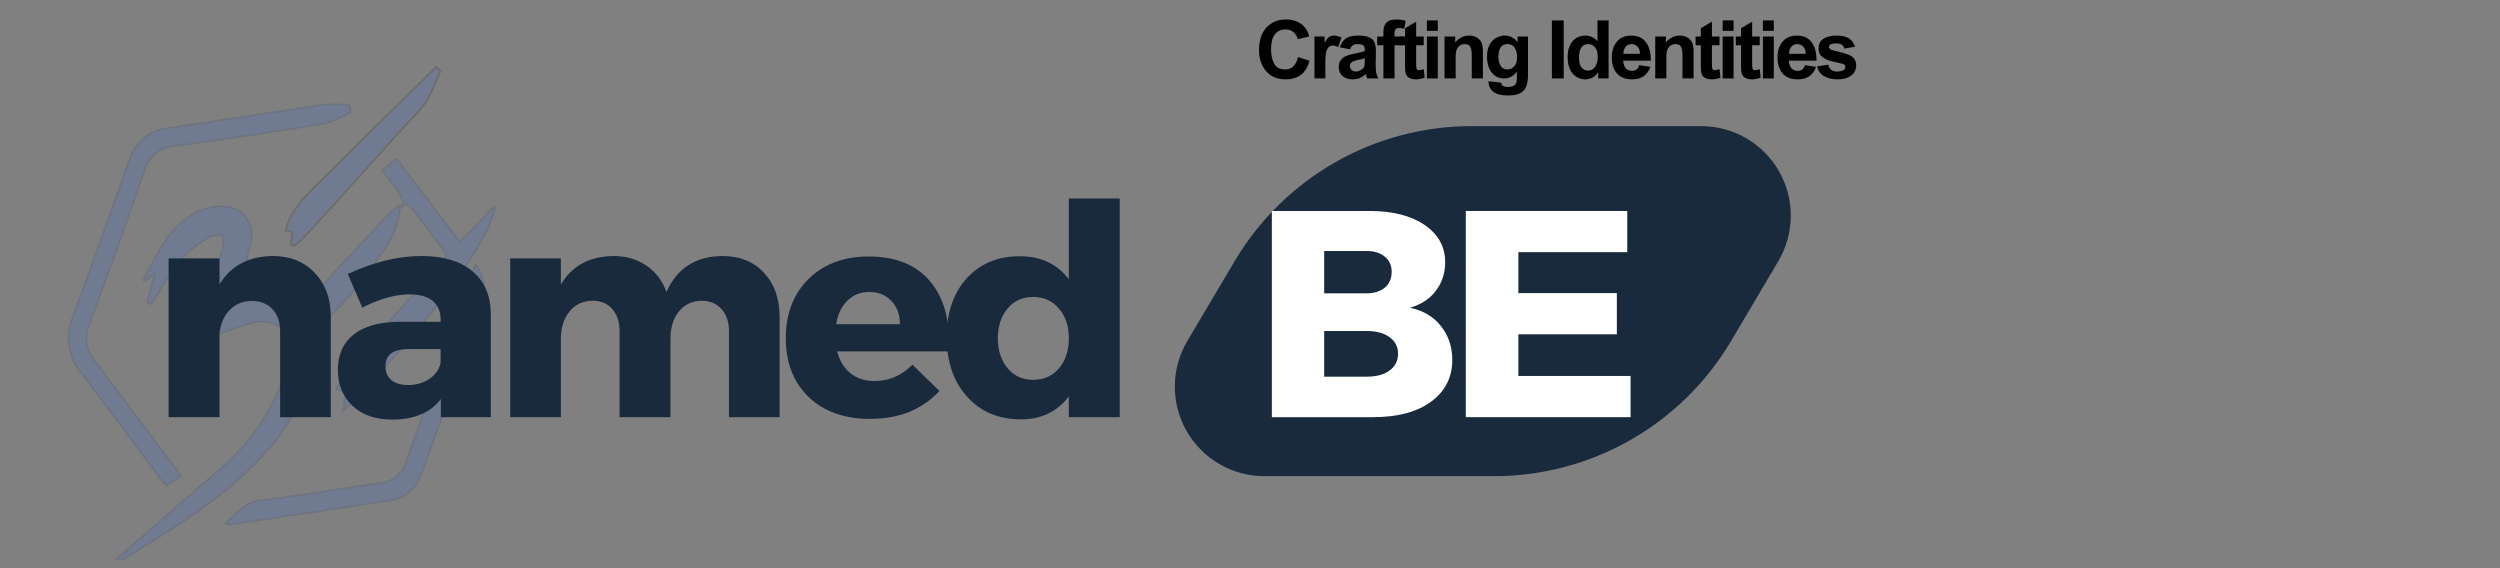
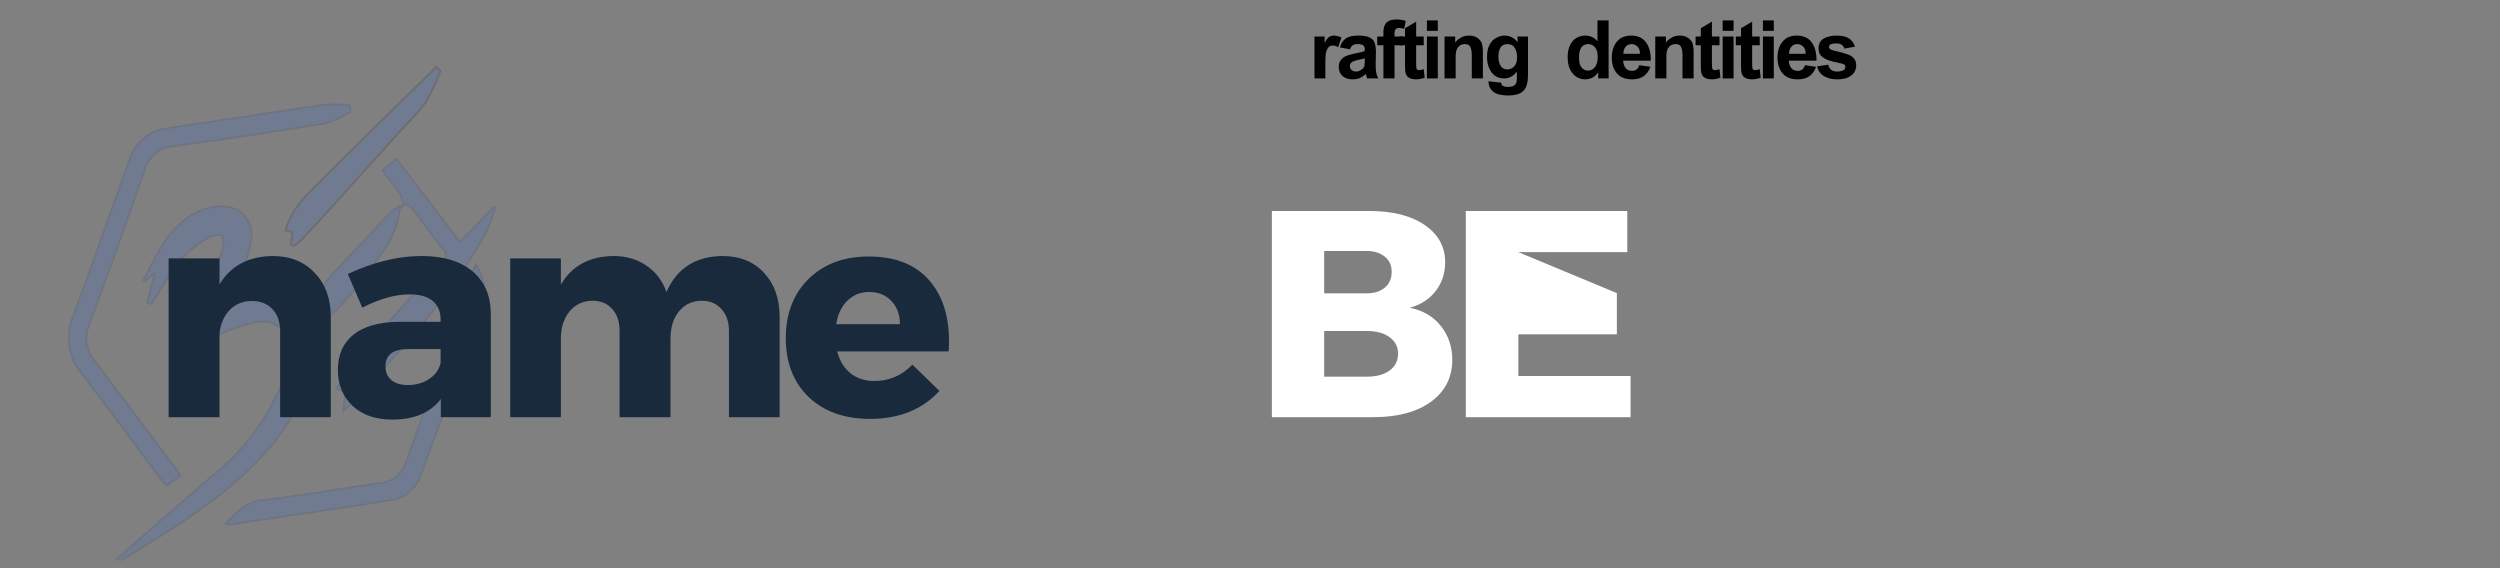
<svg xmlns="http://www.w3.org/2000/svg" width="220" zoomAndPan="magnify" viewBox="0 0 165 37.5" height="50" preserveAspectRatio="xMidYMid meet" version="1.0">
  <rect x="0" y="0" width="165" height="37.5" fill="#808080" stroke="none" />
  <defs>
    <filter x="0%" y="0%" width="100%" height="100%" id="b5ca77f539">
      <feColorMatrix values="0 0 0 0 1 0 0 0 0 1 0 0 0 0 1 0 0 0 1 0" color-interpolation-filters="sRGB" />
    </filter>
    <g />
    <clipPath id="23b26b1230">
      <path d="M 77.148 8.324 L 118.582 8.324 L 118.582 31.426 L 77.148 31.426 Z M 77.148 8.324 " clip-rule="nonzero" />
    </clipPath>
    <clipPath id="81c05633f4">
      <path d="M 97.125 8.324 L 112.285 8.324 C 114.41 8.324 116.367 9.465 117.418 11.305 C 118.469 13.148 118.449 15.414 117.367 17.242 L 114.25 22.508 C 110.977 28.035 105.031 31.426 98.609 31.426 L 83.445 31.426 C 81.324 31.426 79.363 30.285 78.312 28.441 C 77.262 26.598 77.281 24.336 78.363 22.508 L 81.484 17.242 C 84.754 11.715 90.703 8.324 97.125 8.324 Z M 97.125 8.324 " clip-rule="nonzero" />
    </clipPath>
    <clipPath id="c99ea634e1">
      <path d="M 2 4 L 35 4 L 35 37.008 L 2 37.008 Z M 2 4 " clip-rule="nonzero" />
    </clipPath>
    <mask id="844d279eff">
      <g filter="url(#b5ca77f539)">
        <rect x="-16.5" width="198" fill="#000000" y="-3.75" height="45" fill-opacity="0.15" />
      </g>
    </mask>
    <clipPath id="2a92776d9b">
      <path d="M 5 9 L 19 9 L 19 33.008 L 5 33.008 Z M 5 9 " clip-rule="nonzero" />
    </clipPath>
    <clipPath id="730973aad3">
      <path d="M 5 8 L 20 8 L 20 33.008 L 5 33.008 Z M 5 8 " clip-rule="nonzero" />
    </clipPath>
    <clipPath id="0f181d665f">
      <path d="M 16 0.324 L 28 0.324 L 28 13 L 16 13 Z M 16 0.324 " clip-rule="nonzero" />
    </clipPath>
    <clipPath id="95ad73af0c">
      <rect x="0" width="33" y="0" height="34" />
    </clipPath>
  </defs>
  <g clip-path="url(#23b26b1230)">
    <g clip-path="url(#81c05633f4)">
-       <path fill="#192a3d" d="M 73.082 8.324 L 122.648 8.324 L 122.648 31.426 L 73.082 31.426 Z M 73.082 8.324 " fill-opacity="1" fill-rule="nonzero" />
-     </g>
+       </g>
  </g>
  <g clip-path="url(#c99ea634e1)">
    <g mask="url(#844d279eff)">
      <g transform="matrix(1, 0, 0, 1, 2, 4)">
        <g clip-path="url(#95ad73af0c)">
          <g clip-path="url(#2a92776d9b)">
            <path fill="#1559ed" d="M 5.707 32.852 L 5.668 32.887 L 5.699 32.93 L 5.773 33.035 L 5.805 33.078 L 5.852 33.051 C 6.258 32.797 6.664 32.547 7.07 32.297 C 7.684 31.914 8.297 31.535 8.906 31.152 C 11.32 29.586 13.684 27.941 15.609 25.691 C 17.008 24.168 17.992 22.277 18.461 20.211 L 18.461 20.207 C 18.777 18.664 18.473 17.379 17.707 16.531 C 16.941 15.684 15.727 15.293 14.238 15.516 L 13.312 15.652 C 13.352 15.57 13.387 15.488 13.422 15.414 C 13.516 15.211 13.598 15.031 13.652 14.855 C 14.027 13.887 14.328 12.887 14.551 11.867 L 14.551 11.863 C 14.641 11.172 14.453 10.598 14.078 10.199 C 13.699 9.805 13.141 9.59 12.496 9.609 C 11.594 9.66 10.734 10.008 10.043 10.609 C 8.98 11.484 8.371 12.68 7.707 13.977 C 7.621 14.145 7.535 14.312 7.449 14.484 L 7.535 14.555 L 8.215 14.016 L 7.719 15.902 L 7.707 15.953 L 7.754 15.969 L 7.922 16.039 L 7.965 16.055 L 7.992 16.016 C 8.156 15.766 8.316 15.508 8.473 15.258 L 8.48 15.246 C 8.633 14.996 8.785 14.75 8.945 14.512 L 8.945 14.508 C 9.633 13.266 10.641 12.258 11.855 11.602 C 12.117 11.527 12.387 11.5 12.66 11.52 C 12.723 11.816 12.738 12.121 12.695 12.422 C 12.355 13.348 11.961 14.25 11.516 15.121 C 11.367 15.41 11.172 15.672 10.977 15.941 C 10.961 15.965 10.945 15.984 10.93 16.008 C 10.719 16.297 10.504 16.598 10.348 16.938 C 10.262 17.125 10.219 17.336 10.219 17.547 C 10.223 17.758 10.273 17.969 10.367 18.16 L 10.367 18.164 L 10.371 18.168 C 10.48 18.312 10.68 18.383 10.887 18.422 C 11.094 18.461 11.324 18.469 11.512 18.473 C 11.637 18.477 11.75 18.406 11.848 18.336 C 11.867 18.32 11.887 18.309 11.902 18.293 C 11.988 18.234 12.066 18.18 12.148 18.148 L 12.148 18.145 C 13.004 17.789 13.879 17.496 14.77 17.262 C 15.508 17.113 16.105 17.277 16.496 17.664 C 16.887 18.055 17.082 18.68 17 19.473 C 16.918 20.172 16.738 20.855 16.473 21.496 C 15.535 23.707 14.102 25.637 12.293 27.125 C 10.766 28.43 9.25 29.754 7.738 31.078 C 7.062 31.672 6.387 32.262 5.707 32.852 Z M 5.707 32.852 " fill-opacity="1" fill-rule="nonzero" />
          </g>
          <g clip-path="url(#730973aad3)">
            <path stroke-linecap="butt" transform="matrix(0.038, 0, 0, 0.038, 0.661, 0.325)" fill="none" stroke-linejoin="miter" d="M 133.08 856.587 L 132.05 857.513 L 132.874 858.644 L 134.831 861.422 L 135.655 862.554 L 136.891 861.833 C 147.605 855.147 158.318 848.563 169.031 841.979 C 185.204 831.898 201.377 821.919 217.447 811.838 C 281.109 770.587 343.432 727.278 394.218 668.024 C 431.096 627.904 457.056 578.115 469.417 523.696 L 469.417 523.593 C 477.761 482.959 469.726 449.114 449.536 426.791 C 429.345 404.468 397.308 394.181 358.06 400.045 L 333.646 403.645 C 334.676 401.485 335.603 399.325 336.53 397.37 C 339.003 392.021 341.166 387.289 342.608 382.66 C 352.497 357.147 360.429 330.812 366.301 303.963 L 366.301 303.86 C 368.671 285.652 363.726 270.53 353.837 260.037 C 343.844 249.647 329.114 243.989 312.116 244.504 C 288.32 245.841 265.657 254.996 247.424 270.839 C 219.405 293.882 203.335 325.36 185.822 359.513 C 183.556 363.937 181.29 368.36 179.024 372.887 L 181.29 374.738 L 199.214 360.542 L 186.131 410.229 L 185.822 411.566 L 187.059 411.978 L 191.488 413.829 L 192.621 414.241 L 193.342 413.212 C 197.669 406.628 201.892 399.839 206.013 393.255 L 206.219 392.947 C 210.236 386.363 214.254 379.882 218.478 373.607 L 218.478 373.504 C 236.608 340.791 263.185 314.25 295.222 296.968 C 302.124 295.013 309.232 294.293 316.443 294.808 C 318.091 302.626 318.503 310.65 317.37 318.571 C 308.408 342.951 298.004 366.714 286.26 389.655 C 282.346 397.267 277.195 404.16 272.044 411.258 C 271.632 411.875 271.22 412.389 270.808 413.007 C 265.245 420.619 259.58 428.54 255.459 437.49 C 253.193 442.428 252.06 447.983 252.06 453.538 C 252.163 459.093 253.502 464.648 255.974 469.689 L 255.974 469.791 L 256.077 469.894 C 258.962 473.701 264.215 475.552 269.675 476.581 C 275.135 477.61 281.212 477.815 286.157 477.918 C 289.454 478.021 292.441 476.169 295.016 474.318 C 295.531 473.906 296.046 473.598 296.458 473.186 C 298.725 471.643 300.785 470.203 302.948 469.38 L 302.948 469.277 C 325.508 459.916 348.583 452.2 372.07 446.028 C 391.539 442.119 407.3 446.44 417.602 456.624 C 427.903 466.911 433.054 483.37 430.89 504.253 C 428.727 522.667 423.989 540.67 416.984 557.541 C 392.261 615.766 354.455 666.584 306.76 705.778 C 266.482 740.137 226.513 775.01 186.646 809.884 C 168.825 825.52 151.004 841.053 133.08 856.587 Z M 133.08 856.587 " stroke="#1559ed" stroke-width="3" stroke-opacity="1" stroke-miterlimit="4" />
            <path stroke-linecap="butt" transform="matrix(0.038, 0, 0, 0.038, 0.661, 0.325)" fill="none" stroke-linejoin="miter" d="M 133.08 856.587 L 132.05 857.513 L 132.874 858.644 L 134.831 861.422 L 135.655 862.554 L 136.891 861.833 C 147.605 855.147 158.318 848.563 169.031 841.979 C 185.204 831.898 201.377 821.919 217.447 811.838 C 281.109 770.587 343.432 727.278 394.218 668.024 C 431.096 627.904 457.056 578.115 469.417 523.696 L 469.417 523.593 C 477.761 482.959 469.726 449.114 449.536 426.791 C 429.345 404.468 397.308 394.181 358.06 400.045 L 333.646 403.645 C 334.676 401.485 335.603 399.325 336.53 397.37 C 339.003 392.021 341.166 387.289 342.608 382.66 C 352.497 357.147 360.429 330.812 366.301 303.963 L 366.301 303.86 C 368.671 285.652 363.726 270.53 353.837 260.037 C 343.844 249.647 329.114 243.989 312.116 244.504 C 288.32 245.841 265.657 254.996 247.424 270.839 C 219.405 293.882 203.335 325.36 185.822 359.513 C 183.556 363.937 181.29 368.36 179.024 372.887 L 181.29 374.738 L 199.214 360.542 L 186.131 410.229 L 185.822 411.566 L 187.059 411.978 L 191.488 413.829 L 192.621 414.241 L 193.342 413.212 C 197.669 406.628 201.892 399.839 206.013 393.255 L 206.219 392.947 C 210.236 386.363 214.254 379.882 218.478 373.607 L 218.478 373.504 C 236.608 340.791 263.185 314.25 295.222 296.968 C 302.124 295.013 309.232 294.293 316.443 294.808 C 318.091 302.626 318.503 310.65 317.37 318.571 C 308.408 342.951 298.004 366.714 286.26 389.655 C 282.346 397.267 277.195 404.16 272.044 411.258 C 271.632 411.875 271.22 412.389 270.808 413.007 C 265.245 420.619 259.58 428.54 255.459 437.49 C 253.193 442.428 252.06 447.983 252.06 453.538 C 252.163 459.093 253.502 464.648 255.974 469.689 L 255.974 469.791 L 256.077 469.894 C 258.962 473.701 264.215 475.552 269.675 476.581 C 275.135 477.61 281.212 477.815 286.157 477.918 C 289.454 478.021 292.441 476.169 295.016 474.318 C 295.531 473.906 296.046 473.598 296.458 473.186 C 298.725 471.643 300.785 470.203 302.948 469.38 L 302.948 469.277 C 325.508 459.916 348.583 452.2 372.07 446.028 C 391.539 442.119 407.3 446.44 417.602 456.624 C 427.903 466.911 433.054 483.37 430.89 504.253 C 428.727 522.667 423.989 540.67 416.984 557.541 C 392.261 615.766 354.455 666.584 306.76 705.778 C 266.482 740.137 226.513 775.01 186.646 809.884 C 168.825 825.52 151.004 841.053 133.08 856.587 Z M 133.08 856.587 " stroke="#000000" stroke-width="3" stroke-opacity="0.5" stroke-miterlimit="4" />
          </g>
          <path stroke-linecap="butt" transform="matrix(0.038, 0, 0, 0.038, 0.661, 0.325)" fill-opacity="1" fill="#1559ed" fill-rule="nonzero" stroke-linejoin="miter" d="M 537.921 81.247 L 538.745 80.63 L 538.642 79.704 L 536.994 70.034 L 536.788 68.902 L 535.655 68.8 C 521.542 67.462 507.429 67.154 493.316 67.977 L 493.11 67.977 L 492.08 68.182 L 491.565 68.182 L 491.05 68.285 L 490.432 68.388 L 489.402 68.594 L 488.887 68.594 L 487.857 68.8 L 487.239 68.902 L 486.723 68.902 L 484.663 69.314 L 484.045 69.314 L 482.5 69.623 L 481.985 69.623 L 481.47 69.725 L 480.852 69.828 L 479.822 70.034 L 479.307 70.034 L 478.791 70.137 L 478.173 70.24 L 477.658 70.343 L 477.143 70.343 L 475.598 70.651 L 474.98 70.754 L 474.465 70.754 L 472.92 71.063 L 472.405 71.063 L 471.787 71.166 L 470.241 71.474 L 469.726 71.474 L 469.211 71.577 L 468.593 71.68 L 468.078 71.783 L 467.563 71.783 L 466.018 72.091 L 465.4 72.194 L 464.885 72.194 L 463.34 72.503 L 462.824 72.503 L 462.206 72.606 L 460.661 72.914 L 460.146 72.914 L 459.631 73.017 L 459.013 73.12 L 458.498 73.223 L 457.983 73.223 L 456.438 73.532 L 455.82 73.635 L 455.305 73.635 L 453.759 73.943 L 453.244 73.943 L 452.626 74.046 L 451.081 74.355 L 450.566 74.355 L 450.051 74.457 L 449.433 74.56 L 448.918 74.663 L 448.403 74.663 L 446.857 74.972 L 446.239 75.075 L 445.724 75.075 L 444.179 75.383 L 443.664 75.383 L 443.046 75.486 L 441.501 75.795 L 440.986 75.795 L 440.471 75.898 L 439.853 76.001 L 439.337 76.103 L 438.822 76.103 L 437.277 76.412 L 436.659 76.515 L 436.144 76.515 L 434.599 76.824 L 434.084 76.824 L 433.466 76.926 L 431.921 77.235 L 431.405 77.235 L 430.89 77.338 L 430.272 77.441 L 429.757 77.544 L 429.242 77.544 L 427.697 77.852 L 427.079 77.955 L 426.564 77.955 L 425.019 78.264 L 424.504 78.264 L 423.886 78.367 L 422.34 78.675 L 421.825 78.675 L 421.31 78.778 L 420.692 78.881 L 420.177 78.984 L 419.662 78.984 L 418.117 79.292 L 417.499 79.395 L 416.984 79.395 L 415.438 79.704 L 414.923 79.704 L 414.305 79.807 L 412.76 80.115 L 412.245 80.115 L 411.73 80.218 L 411.112 80.321 L 410.597 80.424 L 410.082 80.424 L 408.537 80.733 L 407.919 80.835 L 407.403 80.835 L 405.858 81.144 L 405.343 81.144 L 404.725 81.247 L 403.18 81.556 L 402.665 81.556 L 402.15 81.658 L 401.532 81.761 L 401.017 81.864 L 400.502 81.864 L 398.956 82.173 L 398.338 82.276 L 397.823 82.276 L 396.278 82.584 L 395.763 82.584 L 395.145 82.687 L 393.6 82.996 L 393.085 82.996 L 392.57 83.099 L 391.951 83.202 L 390.921 83.407 L 390.406 83.407 L 389.376 83.613 L 388.758 83.716 L 388.243 83.716 L 386.183 84.127 L 385.565 84.127 L 384.019 84.436 L 383.504 84.436 L 382.989 84.539 L 382.371 84.642 L 381.341 84.847 L 380.826 84.847 L 379.796 85.053 L 379.178 85.156 L 378.663 85.156 L 376.603 85.568 L 375.984 85.568 L 374.439 85.876 L 373.924 85.876 L 373.409 85.979 L 372.791 86.082 L 371.761 86.288 L 371.246 86.288 L 370.216 86.493 L 369.598 86.596 L 369.083 86.596 L 367.022 87.008 L 366.404 87.008 L 364.859 87.316 L 364.344 87.316 L 363.829 87.419 L 363.211 87.522 L 362.181 87.728 L 361.666 87.728 L 360.636 87.934 L 360.017 88.036 L 359.502 88.036 L 357.442 88.448 L 356.824 88.448 L 355.279 88.757 L 354.764 88.757 L 354.249 88.859 L 353.631 88.962 L 352.601 89.168 L 352.085 89.168 L 350.54 89.477 L 349.922 89.477 L 347.862 89.888 L 347.347 89.888 L 346.729 89.991 L 345.699 90.197 L 345.184 90.197 L 344.153 90.403 L 343.535 90.505 L 343.02 90.608 L 342.505 90.608 L 340.96 90.917 L 340.342 90.917 L 338.282 91.328 L 337.767 91.328 L 337.149 91.431 L 336.118 91.637 L 335.603 91.637 L 334.573 91.843 L 333.955 91.946 L 333.44 92.048 L 332.925 92.048 L 331.38 92.357 L 330.762 92.357 L 328.701 92.769 L 328.186 92.769 L 327.568 92.871 L 326.538 93.077 L 326.023 93.077 L 324.993 93.283 L 324.375 93.386 L 323.86 93.489 L 323.345 93.489 L 321.8 93.797 L 321.182 93.797 L 319.121 94.209 L 318.606 94.209 L 317.988 94.312 L 316.958 94.517 L 316.443 94.517 L 315.413 94.723 L 314.795 94.826 L 314.28 94.929 L 313.765 94.929 L 312.219 95.237 L 311.601 95.237 L 309.541 95.649 L 309.026 95.649 L 308.408 95.752 L 307.378 95.958 L 306.863 95.958 L 305.833 96.163 L 305.214 96.266 L 304.699 96.369 L 304.184 96.369 L 302.639 96.678 L 302.021 96.678 L 299.961 97.089 L 299.446 97.089 L 298.828 97.192 L 297.798 97.398 L 297.282 97.398 L 296.252 97.603 L 295.634 97.706 L 295.119 97.809 L 294.604 97.809 L 293.059 98.118 L 292.441 98.118 L 290.381 98.529 L 289.866 98.529 L 289.247 98.632 L 288.217 98.838 L 287.702 98.838 L 286.672 99.044 L 286.054 99.147 L 285.539 99.249 L 285.024 99.249 L 283.479 99.558 L 282.861 99.558 L 280.8 99.97 L 280.285 99.97 L 279.667 100.072 L 278.637 100.278 L 278.122 100.278 L 277.092 100.484 L 276.474 100.587 L 275.959 100.69 L 275.444 100.69 L 273.899 100.998 L 273.28 100.998 L 271.22 101.41 L 270.705 101.41 L 270.087 101.513 L 269.057 101.718 L 268.542 101.718 L 267.512 101.924 L 266.894 102.027 L 266.379 102.13 L 265.864 102.13 L 264.318 102.438 L 263.7 102.438 L 261.64 102.85 L 261.125 102.85 L 260.507 102.953 L 259.477 103.159 L 258.962 103.159 L 257.932 103.364 L 257.313 103.467 L 256.798 103.57 L 256.283 103.57 L 254.738 103.879 L 254.12 103.879 L 252.06 104.29 L 251.545 104.29 L 250.927 104.393 L 249.896 104.599 L 249.381 104.599 L 248.351 104.804 L 247.733 104.907 L 247.218 105.01 L 246.703 105.01 L 245.158 105.319 L 244.54 105.422 L 244.025 105.422 L 242.48 105.73 L 241.964 105.73 L 241.346 105.833 L 239.801 106.142 L 239.286 106.142 L 238.668 106.245 L 237.638 106.45 L 237.123 106.45 L 236.093 106.656 L 235.475 106.759 L 234.96 106.862 L 234.445 106.862 L 232.899 107.171 L 232.281 107.171 L 230.221 107.582 L 229.706 107.582 L 229.088 107.685 L 228.058 107.891 L 227.543 107.891 L 226.513 108.096 L 225.894 108.199 L 225.379 108.302 L 224.864 108.302 L 223.319 108.611 L 222.701 108.611 L 220.641 109.022 C 205.498 110.565 191.282 116.738 179.539 126.716 C 167.692 136.797 158.936 150.171 154.197 165.498 C 122.057 256.128 89.814 346.655 56.541 436.77 C 49.845 452.612 47.579 470.306 50.257 487.588 C 52.833 504.973 60.146 521.227 71.272 534.292 C 117.319 594.574 162.335 654.857 207.97 716.785 L 207.97 716.888 C 211.267 720.9 214.769 724.809 218.375 728.512 L 219.302 729.438 L 220.332 728.718 L 242.48 713.596 L 243.716 712.773 L 242.892 711.539 C 242.377 710.716 241.861 709.893 241.346 709.07 C 238.462 704.749 236.299 701.56 234.032 698.68 C 187.368 636.443 141.115 574.72 93.935 512.38 L 93.935 512.277 C 86.93 504.047 82.294 493.863 80.646 482.856 C 78.998 471.952 80.337 460.739 84.664 450.76 C 117.834 361.674 149.768 272.279 180.569 182.575 L 180.569 182.472 C 183.968 170.745 190.561 160.458 199.42 152.948 C 208.382 145.439 219.302 140.912 230.736 140.089 C 318.709 128.053 406.682 114.989 494.346 100.484 L 494.449 100.484 L 494.552 100.381 C 509.695 95.958 524.323 89.477 537.921 81.247 Z M 537.921 81.247 " stroke="#1559ed" stroke-width="3" stroke-opacity="1" stroke-miterlimit="4" />
          <path stroke-linecap="butt" transform="matrix(0.038, 0, 0, 0.038, 0.661, 0.325)" fill="none" stroke-linejoin="miter" d="M 537.921 81.247 L 538.745 80.63 L 538.642 79.704 L 536.994 70.034 L 536.788 68.902 L 535.655 68.8 C 521.542 67.462 507.429 67.154 493.316 67.977 L 493.11 67.977 L 492.08 68.182 L 491.565 68.182 L 491.05 68.285 L 490.432 68.388 L 489.402 68.594 L 488.887 68.594 L 487.857 68.8 L 487.239 68.902 L 486.723 68.902 L 484.663 69.314 L 484.045 69.314 L 482.5 69.623 L 481.985 69.623 L 481.47 69.725 L 480.852 69.828 L 479.822 70.034 L 479.307 70.034 L 478.791 70.137 L 478.173 70.24 L 477.658 70.343 L 477.143 70.343 L 475.598 70.651 L 474.98 70.754 L 474.465 70.754 L 472.92 71.063 L 472.405 71.063 L 471.787 71.166 L 470.241 71.474 L 469.726 71.474 L 469.211 71.577 L 468.593 71.68 L 468.078 71.783 L 467.563 71.783 L 466.018 72.091 L 465.4 72.194 L 464.885 72.194 L 463.34 72.503 L 462.824 72.503 L 462.206 72.606 L 460.661 72.914 L 460.146 72.914 L 459.631 73.017 L 459.013 73.12 L 458.498 73.223 L 457.983 73.223 L 456.438 73.532 L 455.82 73.635 L 455.305 73.635 L 453.759 73.943 L 453.244 73.943 L 452.626 74.046 L 451.081 74.355 L 450.566 74.355 L 450.051 74.457 L 449.433 74.56 L 448.918 74.663 L 448.403 74.663 L 446.857 74.972 L 446.239 75.075 L 445.724 75.075 L 444.179 75.383 L 443.664 75.383 L 443.046 75.486 L 441.501 75.795 L 440.986 75.795 L 440.471 75.898 L 439.853 76.001 L 439.337 76.103 L 438.822 76.103 L 437.277 76.412 L 436.659 76.515 L 436.144 76.515 L 434.599 76.824 L 434.084 76.824 L 433.466 76.926 L 431.921 77.235 L 431.405 77.235 L 430.89 77.338 L 430.272 77.441 L 429.757 77.544 L 429.242 77.544 L 427.697 77.852 L 427.079 77.955 L 426.564 77.955 L 425.019 78.264 L 424.504 78.264 L 423.886 78.367 L 422.34 78.675 L 421.825 78.675 L 421.31 78.778 L 420.692 78.881 L 420.177 78.984 L 419.662 78.984 L 418.117 79.292 L 417.499 79.395 L 416.984 79.395 L 415.438 79.704 L 414.923 79.704 L 414.305 79.807 L 412.76 80.115 L 412.245 80.115 L 411.73 80.218 L 411.112 80.321 L 410.597 80.424 L 410.082 80.424 L 408.537 80.733 L 407.919 80.835 L 407.403 80.835 L 405.858 81.144 L 405.343 81.144 L 404.725 81.247 L 403.18 81.556 L 402.665 81.556 L 402.15 81.658 L 401.532 81.761 L 401.017 81.864 L 400.502 81.864 L 398.956 82.173 L 398.338 82.276 L 397.823 82.276 L 396.278 82.584 L 395.763 82.584 L 395.145 82.687 L 393.6 82.996 L 393.085 82.996 L 392.57 83.099 L 391.951 83.202 L 390.921 83.407 L 390.406 83.407 L 389.376 83.613 L 388.758 83.716 L 388.243 83.716 L 386.183 84.127 L 385.565 84.127 L 384.019 84.436 L 383.504 84.436 L 382.989 84.539 L 382.371 84.642 L 381.341 84.847 L 380.826 84.847 L 379.796 85.053 L 379.178 85.156 L 378.663 85.156 L 376.603 85.568 L 375.984 85.568 L 374.439 85.876 L 373.924 85.876 L 373.409 85.979 L 372.791 86.082 L 371.761 86.288 L 371.246 86.288 L 370.216 86.493 L 369.598 86.596 L 369.083 86.596 L 367.022 87.008 L 366.404 87.008 L 364.859 87.316 L 364.344 87.316 L 363.829 87.419 L 363.211 87.522 L 362.181 87.728 L 361.666 87.728 L 360.636 87.934 L 360.017 88.036 L 359.502 88.036 L 357.442 88.448 L 356.824 88.448 L 355.279 88.757 L 354.764 88.757 L 354.249 88.859 L 353.631 88.962 L 352.601 89.168 L 352.085 89.168 L 350.54 89.477 L 349.922 89.477 L 347.862 89.888 L 347.347 89.888 L 346.729 89.991 L 345.699 90.197 L 345.184 90.197 L 344.153 90.403 L 343.535 90.505 L 343.02 90.608 L 342.505 90.608 L 340.96 90.917 L 340.342 90.917 L 338.282 91.328 L 337.767 91.328 L 337.149 91.431 L 336.118 91.637 L 335.603 91.637 L 334.573 91.843 L 333.955 91.946 L 333.44 92.048 L 332.925 92.048 L 331.38 92.357 L 330.762 92.357 L 328.701 92.769 L 328.186 92.769 L 327.568 92.871 L 326.538 93.077 L 326.023 93.077 L 324.993 93.283 L 324.375 93.386 L 323.86 93.489 L 323.345 93.489 L 321.8 93.797 L 321.182 93.797 L 319.121 94.209 L 318.606 94.209 L 317.988 94.312 L 316.958 94.517 L 316.443 94.517 L 315.413 94.723 L 314.795 94.826 L 314.28 94.929 L 313.765 94.929 L 312.219 95.237 L 311.601 95.237 L 309.541 95.649 L 309.026 95.649 L 308.408 95.752 L 307.378 95.958 L 306.863 95.958 L 305.833 96.163 L 305.214 96.266 L 304.699 96.369 L 304.184 96.369 L 302.639 96.678 L 302.021 96.678 L 299.961 97.089 L 299.446 97.089 L 298.828 97.192 L 297.798 97.398 L 297.282 97.398 L 296.252 97.603 L 295.634 97.706 L 295.119 97.809 L 294.604 97.809 L 293.059 98.118 L 292.441 98.118 L 290.381 98.529 L 289.866 98.529 L 289.247 98.632 L 288.217 98.838 L 287.702 98.838 L 286.672 99.044 L 286.054 99.147 L 285.539 99.249 L 285.024 99.249 L 283.479 99.558 L 282.861 99.558 L 280.8 99.97 L 280.285 99.97 L 279.667 100.072 L 278.637 100.278 L 278.122 100.278 L 277.092 100.484 L 276.474 100.587 L 275.959 100.69 L 275.444 100.69 L 273.899 100.998 L 273.28 100.998 L 271.22 101.41 L 270.705 101.41 L 270.087 101.513 L 269.057 101.718 L 268.542 101.718 L 267.512 101.924 L 266.894 102.027 L 266.379 102.13 L 265.864 102.13 L 264.318 102.438 L 263.7 102.438 L 261.64 102.85 L 261.125 102.85 L 260.507 102.953 L 259.477 103.159 L 258.962 103.159 L 257.932 103.364 L 257.313 103.467 L 256.798 103.57 L 256.283 103.57 L 254.738 103.879 L 254.12 103.879 L 252.06 104.29 L 251.545 104.29 L 250.927 104.393 L 249.896 104.599 L 249.381 104.599 L 248.351 104.804 L 247.733 104.907 L 247.218 105.01 L 246.703 105.01 L 245.158 105.319 L 244.54 105.422 L 244.025 105.422 L 242.48 105.73 L 241.964 105.73 L 241.346 105.833 L 239.801 106.142 L 239.286 106.142 L 238.668 106.245 L 237.638 106.45 L 237.123 106.45 L 236.093 106.656 L 235.475 106.759 L 234.96 106.862 L 234.445 106.862 L 232.899 107.171 L 232.281 107.171 L 230.221 107.582 L 229.706 107.582 L 229.088 107.685 L 228.058 107.891 L 227.543 107.891 L 226.513 108.096 L 225.894 108.199 L 225.379 108.302 L 224.864 108.302 L 223.319 108.611 L 222.701 108.611 L 220.641 109.022 C 205.498 110.565 191.282 116.738 179.539 126.716 C 167.692 136.797 158.936 150.171 154.197 165.498 C 122.057 256.128 89.814 346.655 56.541 436.77 C 49.845 452.612 47.579 470.306 50.257 487.588 C 52.833 504.973 60.146 521.227 71.272 534.292 C 117.319 594.574 162.335 654.857 207.97 716.785 L 207.97 716.888 C 211.267 720.9 214.769 724.809 218.375 728.512 L 219.302 729.438 L 220.332 728.718 L 242.48 713.596 L 243.716 712.773 L 242.892 711.539 C 242.377 710.716 241.861 709.893 241.346 709.07 C 238.462 704.749 236.299 701.56 234.032 698.68 C 187.368 636.443 141.115 574.72 93.935 512.38 L 93.935 512.277 C 86.93 504.047 82.294 493.863 80.646 482.856 C 78.998 471.952 80.337 460.739 84.664 450.76 C 117.834 361.674 149.768 272.279 180.569 182.575 L 180.569 182.472 C 183.968 170.745 190.561 160.458 199.42 152.948 C 208.382 145.439 219.302 140.912 230.736 140.089 C 318.709 128.053 406.682 114.989 494.346 100.484 L 494.449 100.484 L 494.552 100.381 C 509.695 95.958 524.323 89.477 537.921 81.247 Z M 537.921 81.247 " stroke="#000000" stroke-width="3" stroke-opacity="0.5" stroke-miterlimit="4" />
          <path stroke-linecap="butt" transform="matrix(0.038, 0, 0, 0.038, 0.661, 0.325)" fill-opacity="1" fill="#1559ed" fill-rule="nonzero" stroke-linejoin="miter" d="M 630.53 240.183 L 632.178 239.669 C 633.414 240.286 634.65 240.8 635.886 241.315 C 636.813 241.726 637.638 242.035 638.462 242.446 C 640.934 243.578 643.097 244.812 644.436 246.458 C 652.574 256.951 660.506 267.65 668.439 278.142 C 678.74 291.927 689.041 305.609 699.651 318.879 C 703.257 323.406 704.802 326.903 704.596 330.092 C 704.493 333.281 702.742 336.573 698.827 340.894 C 654.326 389.963 609.824 439.444 566.456 489.851 C 553.991 504.253 542.969 520.095 531.431 536.452 C 526.074 544.064 520.615 551.78 514.846 559.598 L 513.61 561.244 L 515.567 561.964 L 530.504 567.005 L 526.59 595.706 L 526.074 599.923 L 529.165 597.043 C 532.77 593.648 535.964 590.768 538.951 588.196 C 543.999 583.67 548.119 580.069 551.828 575.954 C 571.194 554.866 590.458 533.366 609.412 511.66 C 670.19 441.913 730.349 371.652 774.851 288.121 L 774.954 288.121 L 774.954 288.018 C 780.826 274.748 785.976 260.963 790.303 246.87 L 787.728 245.429 L 728.907 306.432 L 619.507 163.132 L 618.477 161.898 L 617.344 162.927 L 595.505 181.032 L 594.475 181.855 L 595.299 182.987 C 599.626 189.159 604.055 195.022 608.382 200.578 C 609.103 201.503 609.721 202.326 610.339 203.149 C 615.284 209.527 619.919 215.802 624.246 222.283 C 626.203 226.192 627.851 230.41 629.088 234.628 L 628.881 234.525 L 629.912 238.023 Z M 630.53 240.183 " stroke="#1559ed" stroke-width="3" stroke-opacity="1" stroke-miterlimit="4" />
          <path stroke-linecap="butt" transform="matrix(0.038, 0, 0, 0.038, 0.661, 0.325)" fill="none" stroke-linejoin="miter" d="M 630.53 240.183 L 632.178 239.669 C 633.414 240.286 634.65 240.8 635.886 241.315 C 636.813 241.726 637.638 242.035 638.462 242.446 C 640.934 243.578 643.097 244.812 644.436 246.458 C 652.574 256.951 660.506 267.65 668.439 278.142 C 678.74 291.927 689.041 305.609 699.651 318.879 C 703.257 323.406 704.802 326.903 704.596 330.092 C 704.493 333.281 702.742 336.573 698.827 340.894 C 654.326 389.963 609.824 439.444 566.456 489.851 C 553.991 504.253 542.969 520.095 531.431 536.452 C 526.074 544.064 520.615 551.78 514.846 559.598 L 513.61 561.244 L 515.567 561.964 L 530.504 567.005 L 526.59 595.706 L 526.074 599.923 L 529.165 597.043 C 532.77 593.648 535.964 590.768 538.951 588.196 C 543.999 583.67 548.119 580.069 551.828 575.954 C 571.194 554.866 590.458 533.366 609.412 511.66 C 670.19 441.913 730.349 371.652 774.851 288.121 L 774.954 288.121 L 774.954 288.018 C 780.826 274.748 785.976 260.963 790.303 246.87 L 787.728 245.429 L 728.907 306.432 L 619.507 163.132 L 618.477 161.898 L 617.344 162.927 L 595.505 181.032 L 594.475 181.855 L 595.299 182.987 C 599.626 189.159 604.055 195.022 608.382 200.578 C 609.103 201.503 609.721 202.326 610.339 203.149 C 615.284 209.527 619.919 215.802 624.246 222.283 C 626.203 226.192 627.851 230.41 629.088 234.628 L 628.881 234.525 L 629.912 238.023 Z M 630.53 240.183 " stroke="#000000" stroke-width="3" stroke-opacity="0.5" stroke-miterlimit="4" />
          <path stroke-linecap="butt" transform="matrix(0.038, 0, 0, 0.038, 0.661, 0.325)" fill-opacity="1" fill="#1559ed" fill-rule="nonzero" stroke-linejoin="miter" d="M 384.019 755.259 C 358.266 758.139 343.226 773.673 327.259 790.132 C 326.023 791.367 324.787 792.601 323.551 793.938 L 322.006 795.482 L 324.066 796.305 C 324.375 796.407 324.581 796.51 324.89 796.716 C 325.199 796.819 325.405 796.922 325.611 797.025 C 326.126 797.23 326.641 797.436 327.259 797.539 C 327.774 797.642 328.392 797.745 329.114 797.539 C 329.629 797.436 330.144 797.23 330.556 796.922 C 361.46 792.293 392.261 787.663 423.164 783.137 C 485.178 773.981 547.192 764.826 609.103 754.95 C 620.64 753.407 631.56 748.469 640.625 740.857 C 649.69 733.244 656.695 723.06 660.919 711.539 C 697.282 612.679 732.719 513.1 767.64 413.727 L 767.64 413.624 C 771.143 402.822 772.173 391.095 770.421 379.676 C 768.67 368.258 764.344 357.353 757.751 347.992 L 756.309 346.037 L 755.175 348.198 C 749.304 359.616 744.05 371.447 739.414 383.585 L 739.414 383.688 C 737.869 388.523 737.251 393.77 736.633 398.81 C 736.633 399.119 736.53 399.428 736.53 399.839 C 735.809 405.188 735.088 410.538 733.44 415.27 C 717.267 460.533 700.991 505.591 684.818 550.751 C 668.542 595.809 652.368 640.969 636.195 686.232 L 636.092 686.335 C 633.105 696.931 627.233 706.189 619.301 713.082 C 611.266 719.974 601.48 724.192 591.179 725.015 L 591.076 725.015 L 591.076 725.118 C 562.232 729.027 533.491 733.45 504.751 737.977 C 464.576 744.252 424.401 750.527 384.019 755.259 Z M 384.019 755.259 L 384.226 756.699 Z M 324.684 794.967 L 325.199 793.527 C 325.405 793.63 325.611 793.733 325.817 793.836 C 325.405 794.144 324.993 794.556 324.684 794.967 Z M 324.684 794.967 L 325.714 795.996 C 325.817 795.893 326.023 795.687 326.126 795.584 C 325.92 795.482 325.714 795.379 325.508 795.379 C 325.302 795.173 324.993 795.07 324.684 794.967 Z M 756.515 348.918 C 756.824 349.329 757.133 349.844 757.442 350.255 C 757.648 350.049 757.751 349.844 757.854 349.535 Z M 756.515 348.918 L 755.279 349.741 C 755.485 349.946 755.588 350.152 755.691 350.358 C 756 349.844 756.206 349.432 756.515 348.918 Z M 756.515 348.918 " stroke="#1559ed" stroke-width="3" stroke-opacity="1" stroke-miterlimit="4" />
          <path stroke-linecap="butt" transform="matrix(0.038, 0, 0, 0.038, 0.661, 0.325)" fill="none" stroke-linejoin="miter" d="M 384.019 755.259 C 358.266 758.139 343.226 773.673 327.259 790.132 C 326.023 791.367 324.787 792.601 323.551 793.938 L 322.006 795.482 L 324.066 796.305 C 324.375 796.407 324.581 796.51 324.89 796.716 C 325.199 796.819 325.405 796.922 325.611 797.025 C 326.126 797.23 326.641 797.436 327.259 797.539 C 327.774 797.642 328.392 797.745 329.114 797.539 C 329.629 797.436 330.144 797.23 330.556 796.922 C 361.46 792.293 392.261 787.663 423.164 783.137 C 485.178 773.981 547.192 764.826 609.103 754.95 C 620.64 753.407 631.56 748.469 640.625 740.857 C 649.69 733.244 656.695 723.06 660.919 711.539 C 697.282 612.679 732.719 513.1 767.64 413.727 L 767.64 413.624 C 771.143 402.822 772.173 391.095 770.421 379.676 C 768.67 368.258 764.344 357.353 757.751 347.992 L 756.309 346.037 L 755.175 348.198 C 749.304 359.616 744.05 371.447 739.414 383.585 L 739.414 383.688 C 737.869 388.523 737.251 393.77 736.633 398.81 C 736.633 399.119 736.53 399.428 736.53 399.839 C 735.809 405.188 735.088 410.538 733.44 415.27 C 717.267 460.533 700.991 505.591 684.818 550.751 C 668.542 595.809 652.368 640.969 636.195 686.232 L 636.092 686.335 C 633.105 696.931 627.233 706.189 619.301 713.082 C 611.266 719.974 601.48 724.192 591.179 725.015 L 591.076 725.015 L 591.076 725.118 C 562.232 729.027 533.491 733.45 504.751 737.977 C 464.576 744.252 424.401 750.527 384.019 755.259 Z M 384.019 755.259 L 384.226 756.699 Z M 324.684 794.967 L 325.199 793.527 C 325.405 793.63 325.611 793.733 325.817 793.836 C 325.405 794.144 324.993 794.556 324.684 794.967 Z M 324.684 794.967 L 325.714 795.996 C 325.817 795.893 326.023 795.687 326.126 795.584 C 325.92 795.482 325.714 795.379 325.508 795.379 C 325.302 795.173 324.993 795.07 324.684 794.967 Z M 756.515 348.918 C 756.824 349.329 757.133 349.844 757.442 350.255 C 757.648 350.049 757.751 349.844 757.854 349.535 Z M 756.515 348.918 L 755.279 349.741 C 755.485 349.946 755.588 350.152 755.691 350.358 C 756 349.844 756.206 349.432 756.515 348.918 Z M 756.515 348.918 " stroke="#000000" stroke-width="3" stroke-opacity="0.5" stroke-miterlimit="4" />
          <g clip-path="url(#0f181d665f)">
            <path stroke-linecap="butt" transform="matrix(0.038, 0, 0, 0.038, 0.661, 0.325)" fill-opacity="1" fill="#1559ed" fill-rule="nonzero" stroke-linejoin="miter" d="M 435.32 309.93 L 435.217 311.164 L 436.453 311.576 L 440.368 312.707 L 441.089 312.913 L 441.707 312.501 C 447.476 307.975 453.038 303.14 458.292 297.997 L 458.292 297.894 C 475.495 279.583 492.595 260.86 509.592 241.932 L 630.324 107.891 C 644.436 94.209 657.519 79.498 669.572 63.759 L 669.572 63.656 L 669.675 63.553 C 679.255 46.477 687.599 28.68 694.604 10.163 L 695.016 9.237 L 694.192 8.517 L 688.629 3.579 L 687.599 2.653 L 686.672 3.682 C 680.594 9.546 674.619 15.409 668.645 21.273 C 608.176 80.424 547.707 139.575 487.754 199.652 C 485.796 201.606 483.839 203.561 481.779 205.515 C 459.116 227.736 435.835 250.573 426.564 284.829 L 426.152 286.269 L 437.689 289.561 Z M 435.32 309.93 " stroke="#030303" stroke-width="3" stroke-opacity="1" stroke-miterlimit="4" />
            <path stroke-linecap="butt" transform="matrix(0.038, 0, 0, 0.038, 0.661, 0.325)" fill="none" stroke-linejoin="miter" d="M 435.32 309.93 L 435.217 311.164 L 436.453 311.576 L 440.368 312.707 L 441.089 312.913 L 441.707 312.501 C 447.476 307.975 453.038 303.14 458.292 297.997 L 458.292 297.894 C 475.495 279.583 492.595 260.86 509.592 241.932 L 630.324 107.891 C 644.436 94.209 657.519 79.498 669.572 63.759 L 669.572 63.656 L 669.675 63.553 C 679.255 46.477 687.599 28.68 694.604 10.163 L 695.016 9.237 L 694.192 8.517 L 688.629 3.579 L 687.599 2.653 L 686.672 3.682 C 680.594 9.546 674.619 15.409 668.645 21.273 C 608.176 80.424 547.707 139.575 487.754 199.652 C 485.796 201.606 483.839 203.561 481.779 205.515 C 459.116 227.736 435.835 250.573 426.564 284.829 L 426.152 286.269 L 437.689 289.561 Z M 435.32 309.93 " stroke="#000000" stroke-width="3" stroke-opacity="0.5" stroke-miterlimit="4" />
          </g>
          <path stroke-linecap="butt" transform="matrix(0.038, 0, 0, 0.038, 0.661, 0.325)" fill-opacity="1" fill="#1559ed" fill-rule="nonzero" stroke-linejoin="miter" d="M 625.173 242.96 L 624.143 242.755 L 623.731 243.681 C 623.525 243.886 623.422 244.092 623.319 244.401 C 617.962 247.487 612.914 251.087 608.176 255.202 L 608.176 255.305 L 608.073 255.305 C 574.594 290.796 541.217 326.389 507.738 362.085 L 507.738 362.188 L 507.635 362.188 C 500.527 370.212 495.068 376.281 491.256 381.528 C 487.445 386.877 485.075 391.404 484.354 396.341 C 483.633 401.382 484.457 406.526 486.517 413.109 C 488.475 419.59 491.874 427.511 496.201 438.004 L 497.025 439.959 L 498.57 438.621 C 500.321 436.975 502.175 435.535 503.927 433.992 C 504.648 433.478 505.369 432.861 505.987 432.243 C 508.459 430.186 510.829 428.026 513.095 425.66 C 525.353 413.727 536.685 400.765 547.089 386.98 L 547.192 386.877 C 554.197 376.281 562.129 366.097 570.164 356.016 C 570.885 355.09 571.606 354.267 572.327 353.341 C 579.641 344.083 587.058 334.824 593.857 325.052 C 608.691 303.86 620.846 280.611 623.834 251.396 C 624.246 249.647 624.864 248.104 625.585 246.561 C 625.997 246.355 626.409 246.047 626.718 245.841 L 630.633 243.783 L 626.306 243.063 Z M 625.173 242.96 " stroke="#1559ed" stroke-width="3" stroke-opacity="1" stroke-miterlimit="4" />
          <path stroke-linecap="butt" transform="matrix(0.038, 0, 0, 0.038, 0.661, 0.325)" fill="none" stroke-linejoin="miter" d="M 625.173 242.96 L 624.143 242.755 L 623.731 243.681 C 623.525 243.886 623.422 244.092 623.319 244.401 C 617.962 247.487 612.914 251.087 608.176 255.202 L 608.176 255.305 L 608.073 255.305 C 574.594 290.796 541.217 326.389 507.738 362.085 L 507.738 362.188 L 507.635 362.188 C 500.527 370.212 495.068 376.281 491.256 381.528 C 487.445 386.877 485.075 391.404 484.354 396.341 C 483.633 401.382 484.457 406.526 486.517 413.109 C 488.475 419.59 491.874 427.511 496.201 438.004 L 497.025 439.959 L 498.57 438.621 C 500.321 436.975 502.175 435.535 503.927 433.992 C 504.648 433.478 505.369 432.861 505.987 432.243 C 508.459 430.186 510.829 428.026 513.095 425.66 C 525.353 413.727 536.685 400.765 547.089 386.98 L 547.192 386.877 C 554.197 376.281 562.129 366.097 570.164 356.016 C 570.885 355.09 571.606 354.267 572.327 353.341 C 579.641 344.083 587.058 334.824 593.857 325.052 C 608.691 303.86 620.846 280.611 623.834 251.396 C 624.246 249.647 624.864 248.104 625.585 246.561 C 625.997 246.355 626.409 246.047 626.718 245.841 L 630.633 243.783 L 626.306 243.063 Z M 625.173 242.96 " stroke="#000000" stroke-width="3" stroke-opacity="0.5" stroke-miterlimit="4" />
        </g>
      </g>
    </g>
  </g>
  <g fill="#192a3d" fill-opacity="1">
    <g transform="translate(9.785, 27.537)">
      <g>
        <path d="M 8.203 -10.641 C 9.359 -10.641 10.285 -10.27 10.984 -9.531 C 11.691 -8.801 12.047 -7.828 12.047 -6.609 L 12.047 0 L 8.703 0 L 8.703 -5.688 C 8.703 -6.289 8.535 -6.77 8.203 -7.125 C 7.867 -7.488 7.414 -7.672 6.844 -7.672 C 6.25 -7.672 5.758 -7.473 5.375 -7.078 C 5 -6.691 4.773 -6.18 4.703 -5.547 L 4.703 0 L 1.344 0 L 1.344 -10.484 L 4.703 -10.484 L 4.703 -8.766 C 5.441 -9.992 6.609 -10.617 8.203 -10.641 Z M 8.203 -10.641 " />
      </g>
    </g>
  </g>
  <g fill="#192a3d" fill-opacity="1">
    <g transform="translate(21.768, 27.537)">
      <g>
        <path d="M 6.047 -10.641 C 7.484 -10.641 8.602 -10.305 9.406 -9.641 C 10.207 -8.973 10.613 -8.039 10.625 -6.844 L 10.625 0 L 7.328 0 L 7.328 -1.203 C 6.641 -0.297 5.57 0.156 4.125 0.156 C 3.02 0.156 2.145 -0.145 1.5 -0.75 C 0.852 -1.363 0.531 -2.156 0.531 -3.125 C 0.531 -4.125 0.875 -4.898 1.562 -5.453 C 2.258 -6.004 3.254 -6.285 4.547 -6.297 L 7.312 -6.297 L 7.312 -6.453 C 7.312 -6.973 7.141 -7.379 6.797 -7.672 C 6.453 -7.961 5.941 -8.109 5.266 -8.109 C 4.328 -8.109 3.285 -7.816 2.141 -7.234 L 1.188 -9.453 C 2.883 -10.242 4.504 -10.641 6.047 -10.641 Z M 5.156 -2.125 C 5.688 -2.125 6.148 -2.254 6.547 -2.516 C 6.953 -2.785 7.207 -3.133 7.312 -3.562 L 7.312 -4.5 L 5.188 -4.5 C 4.176 -4.5 3.672 -4.117 3.672 -3.359 C 3.672 -2.973 3.801 -2.672 4.062 -2.453 C 4.32 -2.234 4.688 -2.125 5.156 -2.125 Z M 5.156 -2.125 " />
      </g>
    </g>
  </g>
  <g fill="#192a3d" fill-opacity="1">
    <g transform="translate(32.33, 27.537)">
      <g>
        <path d="M 15.344 -10.641 C 16.5 -10.641 17.414 -10.27 18.094 -9.531 C 18.781 -8.801 19.125 -7.828 19.125 -6.609 L 19.125 0 L 15.781 0 L 15.781 -5.688 C 15.781 -6.301 15.613 -6.785 15.281 -7.141 C 14.957 -7.504 14.52 -7.688 13.969 -7.688 C 13.344 -7.676 12.844 -7.438 12.469 -6.969 C 12.102 -6.508 11.922 -5.914 11.922 -5.188 L 11.922 0 L 8.562 0 L 8.562 -5.688 C 8.562 -6.301 8.398 -6.785 8.078 -7.141 C 7.766 -7.504 7.328 -7.688 6.766 -7.688 C 6.129 -7.676 5.625 -7.438 5.25 -6.969 C 4.875 -6.5 4.688 -5.906 4.688 -5.188 L 4.688 0 L 1.344 0 L 1.344 -10.484 L 4.688 -10.484 L 4.688 -8.75 C 5.406 -9.988 6.562 -10.617 8.156 -10.641 C 9 -10.641 9.727 -10.426 10.344 -10 C 10.957 -9.582 11.395 -9.004 11.656 -8.266 C 12.344 -9.828 13.57 -10.617 15.344 -10.641 Z M 15.344 -10.641 " />
      </g>
    </g>
  </g>
  <g fill="#192a3d" fill-opacity="1">
    <g transform="translate(51.394, 27.537)">
      <g>
        <path d="M 5.938 -10.609 C 7.75 -10.609 9.113 -10.047 10.031 -8.922 C 10.945 -7.805 11.344 -6.281 11.219 -4.344 L 3.859 -4.344 C 4.023 -3.719 4.32 -3.234 4.75 -2.891 C 5.176 -2.555 5.703 -2.391 6.328 -2.391 C 7.285 -2.391 8.117 -2.75 8.828 -3.469 L 10.609 -1.734 C 9.473 -0.504 7.945 0.109 6.031 0.109 C 4.332 0.109 2.977 -0.375 1.969 -1.344 C 0.969 -2.312 0.469 -3.602 0.469 -5.219 C 0.469 -6.832 0.969 -8.133 1.969 -9.125 C 2.977 -10.113 4.301 -10.609 5.938 -10.609 Z M 3.797 -6.141 L 8 -6.141 C 8 -6.773 7.812 -7.285 7.438 -7.672 C 7.07 -8.066 6.582 -8.266 5.969 -8.266 C 5.395 -8.266 4.914 -8.07 4.531 -7.688 C 4.145 -7.312 3.898 -6.797 3.797 -6.141 Z M 3.797 -6.141 " />
      </g>
    </g>
  </g>
  <g fill="#192a3d" fill-opacity="1">
    <g transform="translate(61.996, 27.537)">
      <g>
-         <path d="M 11.906 -14.438 L 11.906 0 L 8.547 0 L 8.547 -1.375 C 7.773 -0.363 6.723 0.141 5.391 0.141 C 3.91 0.141 2.723 -0.359 1.828 -1.359 C 0.93 -2.359 0.484 -3.672 0.484 -5.297 C 0.484 -6.898 0.922 -8.188 1.797 -9.156 C 2.68 -10.133 3.852 -10.625 5.312 -10.625 C 6.695 -10.625 7.773 -10.117 8.547 -9.109 L 8.547 -14.438 Z M 4.516 -3.219 C 4.941 -2.719 5.504 -2.469 6.203 -2.469 C 6.898 -2.469 7.461 -2.719 7.891 -3.219 C 8.328 -3.727 8.547 -4.395 8.547 -5.219 C 8.547 -6.02 8.328 -6.672 7.891 -7.172 C 7.461 -7.68 6.898 -7.938 6.203 -7.938 C 5.504 -7.938 4.941 -7.688 4.516 -7.188 C 4.086 -6.688 3.867 -6.031 3.859 -5.219 C 3.867 -4.395 4.086 -3.727 4.516 -3.219 Z M 4.516 -3.219 " />
-       </g>
+         </g>
    </g>
  </g>
  <g fill="#ffffff" fill-opacity="1">
    <g transform="translate(82.584, 27.533)">
      <g>
        <path d="M 1.359 -13.609 L 7.797 -13.609 C 9.328 -13.609 10.539 -13.301 11.438 -12.688 C 12.344 -12.07 12.797 -11.25 12.797 -10.219 C 12.797 -9.5 12.586 -8.867 12.172 -8.328 C 11.766 -7.797 11.195 -7.426 10.469 -7.219 C 11.32 -7.051 12 -6.656 12.5 -6.031 C 13.008 -5.406 13.266 -4.656 13.266 -3.781 C 13.266 -2.625 12.797 -1.703 11.859 -1.016 C 10.922 -0.336 9.645 0 8.031 0 L 1.359 0 Z M 4.812 -10.969 L 4.812 -8.172 L 7.609 -8.172 C 8.109 -8.172 8.508 -8.297 8.812 -8.547 C 9.113 -8.797 9.266 -9.145 9.266 -9.594 C 9.266 -10.02 9.113 -10.352 8.812 -10.594 C 8.508 -10.844 8.109 -10.969 7.609 -10.969 Z M 4.812 -5.688 L 4.812 -2.672 L 7.609 -2.672 C 8.254 -2.672 8.758 -2.805 9.125 -3.078 C 9.5 -3.348 9.688 -3.723 9.688 -4.203 C 9.688 -4.648 9.5 -5.008 9.125 -5.281 C 8.758 -5.551 8.254 -5.688 7.609 -5.688 Z M 4.812 -5.688 " />
      </g>
    </g>
  </g>
  <g fill="#ffffff" fill-opacity="1">
    <g transform="translate(95.384, 27.533)">
      <g>
-         <path d="M 12.016 -10.891 L 4.828 -10.891 L 4.828 -8.188 L 11.328 -8.188 L 11.328 -5.469 L 4.828 -5.469 L 4.828 -2.719 L 12.234 -2.719 L 12.234 0 L 1.359 0 L 1.359 -13.609 L 12.016 -13.609 Z M 12.016 -10.891 " />
+         <path d="M 12.016 -10.891 L 4.828 -10.891 L 11.328 -8.188 L 11.328 -5.469 L 4.828 -5.469 L 4.828 -2.719 L 12.234 -2.719 L 12.234 0 L 1.359 0 L 1.359 -13.609 L 12.016 -13.609 Z M 12.016 -10.891 " />
      </g>
    </g>
  </g>
  <g fill="#000000" fill-opacity="1">
    <g transform="translate(82.844, 5.176)">
      <g>
-         <path d="M 2.031 -3.891 C 2.426 -3.891 2.758 -3.789 3.031 -3.594 C 3.301 -3.406 3.477 -3.129 3.562 -2.766 L 2.812 -2.594 C 2.758 -2.789 2.66 -2.945 2.516 -3.062 C 2.379 -3.176 2.207 -3.234 2 -3.234 C 1.695 -3.234 1.461 -3.125 1.297 -2.906 C 1.129 -2.695 1.047 -2.375 1.047 -1.938 C 1.047 -1.539 1.113 -1.219 1.25 -0.969 C 1.383 -0.719 1.629 -0.594 1.984 -0.594 C 2.211 -0.594 2.395 -0.664 2.531 -0.812 C 2.664 -0.957 2.766 -1.156 2.828 -1.406 L 3.578 -1.172 C 3.473 -0.754 3.285 -0.441 3.016 -0.234 C 2.742 -0.035 2.406 0.062 2 0.062 C 1.645 0.062 1.336 -0.016 1.078 -0.172 C 0.816 -0.336 0.613 -0.566 0.469 -0.859 C 0.32 -1.148 0.25 -1.488 0.25 -1.875 C 0.25 -2.227 0.305 -2.555 0.422 -2.859 C 0.547 -3.16 0.742 -3.406 1.016 -3.594 C 1.285 -3.789 1.625 -3.891 2.031 -3.891 Z M 2.031 -3.891 " />
-       </g>
+         </g>
    </g>
  </g>
  <g fill="#000000" fill-opacity="1">
    <g transform="translate(86.396, 5.176)">
      <g>
        <path d="M 1.672 -2.828 C 1.742 -2.828 1.82 -2.812 1.906 -2.781 C 2 -2.758 2.078 -2.734 2.141 -2.703 L 1.922 -2.062 C 1.797 -2.133 1.68 -2.172 1.578 -2.172 C 1.441 -2.172 1.336 -2.125 1.266 -2.031 C 1.191 -1.938 1.141 -1.805 1.109 -1.641 C 1.086 -1.473 1.078 -1.25 1.078 -0.969 L 1.078 0 L 0.359 0 L 0.359 -2.766 L 1.031 -2.766 L 1.031 -2.375 L 1.047 -2.375 C 1.129 -2.531 1.211 -2.645 1.297 -2.719 C 1.391 -2.789 1.516 -2.828 1.672 -2.828 Z M 1.672 -2.828 " />
      </g>
    </g>
  </g>
  <g fill="#000000" fill-opacity="1">
    <g transform="translate(88.17, 5.176)">
      <g>
        <path d="M 1.469 -2.828 C 1.82 -2.828 2.082 -2.781 2.25 -2.688 C 2.414 -2.602 2.52 -2.484 2.562 -2.328 C 2.613 -2.18 2.641 -1.988 2.641 -1.75 L 2.625 -0.953 C 2.625 -0.691 2.633 -0.504 2.656 -0.391 C 2.676 -0.273 2.723 -0.145 2.797 0 L 2.062 0 C 2.051 -0.039 2.02 -0.141 1.969 -0.297 C 1.844 -0.172 1.707 -0.078 1.562 -0.016 C 1.426 0.035 1.273 0.062 1.109 0.062 C 0.836 0.062 0.613 -0.008 0.438 -0.156 C 0.27 -0.312 0.188 -0.508 0.188 -0.75 C 0.188 -0.957 0.238 -1.117 0.344 -1.234 C 0.445 -1.359 0.57 -1.445 0.719 -1.5 C 0.863 -1.551 1.035 -1.598 1.234 -1.641 C 1.535 -1.691 1.758 -1.75 1.906 -1.812 L 1.906 -1.922 C 1.906 -2.047 1.867 -2.133 1.797 -2.188 C 1.734 -2.238 1.609 -2.266 1.422 -2.266 C 1.273 -2.266 1.164 -2.234 1.094 -2.172 C 1.02 -2.117 0.969 -2.035 0.938 -1.922 L 0.266 -2.047 C 0.336 -2.316 0.469 -2.516 0.656 -2.641 C 0.844 -2.766 1.113 -2.828 1.469 -2.828 Z M 1.453 -1.219 L 1.328 -1.188 C 1.055 -1.125 0.922 -1.004 0.922 -0.828 C 0.922 -0.723 0.957 -0.633 1.031 -0.562 C 1.113 -0.488 1.211 -0.453 1.328 -0.453 C 1.422 -0.453 1.516 -0.477 1.609 -0.531 C 1.711 -0.582 1.789 -0.648 1.844 -0.734 C 1.883 -0.805 1.906 -0.93 1.906 -1.109 L 1.906 -1.328 C 1.77 -1.285 1.617 -1.25 1.453 -1.219 Z M 1.453 -1.219 " />
      </g>
    </g>
  </g>
  <g fill="#000000" fill-opacity="1">
    <g transform="translate(90.836, 5.176)">
      <g>
        <path d="M 0.625 -3.625 C 0.695 -3.719 0.789 -3.785 0.906 -3.828 C 1.02 -3.867 1.16 -3.891 1.328 -3.891 C 1.535 -3.891 1.738 -3.859 1.938 -3.797 L 1.844 -3.281 C 1.719 -3.312 1.602 -3.328 1.5 -3.328 C 1.383 -3.328 1.305 -3.297 1.266 -3.234 C 1.223 -3.18 1.203 -3.102 1.203 -3 L 1.203 -2.766 L 1.75 -2.766 L 1.75 -2.188 L 1.203 -2.188 L 1.203 0 L 0.469 0 L 0.469 -2.188 L 0.062 -2.188 L 0.062 -2.766 L 0.469 -2.766 L 0.469 -3.047 C 0.469 -3.305 0.52 -3.5 0.625 -3.625 Z M 0.625 -3.625 " />
      </g>
    </g>
  </g>
  <g fill="#000000" fill-opacity="1">
    <g transform="translate(92.31, 5.176)">
      <g>
        <path d="M 1.156 -2.766 L 1.656 -2.766 L 1.656 -2.188 L 1.156 -2.188 L 1.156 -0.969 C 1.156 -0.852 1.16 -0.766 1.172 -0.703 C 1.18 -0.648 1.195 -0.609 1.219 -0.578 C 1.25 -0.555 1.297 -0.547 1.359 -0.547 C 1.43 -0.547 1.531 -0.566 1.656 -0.609 L 1.719 -0.047 C 1.645 -0.016 1.551 0.008 1.438 0.031 C 1.332 0.051 1.234 0.062 1.141 0.062 C 1.004 0.062 0.879 0.039 0.766 0 C 0.66 -0.051 0.582 -0.113 0.531 -0.188 C 0.477 -0.281 0.445 -0.379 0.438 -0.484 C 0.426 -0.598 0.422 -0.734 0.422 -0.891 L 0.422 -2.188 L 0.078 -2.188 L 0.078 -2.766 L 0.422 -2.766 L 0.422 -3.312 L 1.156 -3.75 Z M 1.156 -2.766 " />
      </g>
    </g>
  </g>
  <g fill="#000000" fill-opacity="1">
    <g transform="translate(93.785, 5.176)">
      <g>
        <path d="M 1.109 -3.141 L 0.391 -3.141 L 0.391 -3.828 L 1.109 -3.828 Z M 1.109 0 L 0.391 0 L 0.391 -2.766 L 1.109 -2.766 Z M 1.109 0 " />
      </g>
    </g>
  </g>
  <g fill="#000000" fill-opacity="1">
    <g transform="translate(94.965, 5.176)">
      <g>
        <path d="M 1.984 -2.828 C 2.141 -2.828 2.281 -2.801 2.406 -2.75 C 2.531 -2.695 2.625 -2.629 2.688 -2.547 C 2.781 -2.461 2.836 -2.352 2.859 -2.219 C 2.891 -2.094 2.906 -1.957 2.906 -1.812 L 2.906 0 L 2.172 0 L 2.172 -1.516 C 2.172 -1.766 2.141 -1.953 2.078 -2.078 C 2.023 -2.203 1.906 -2.266 1.719 -2.266 C 1.539 -2.266 1.406 -2.211 1.312 -2.109 C 1.219 -2.016 1.16 -1.906 1.141 -1.781 C 1.129 -1.688 1.117 -1.602 1.109 -1.531 C 1.109 -1.469 1.109 -1.395 1.109 -1.312 L 1.109 0 L 0.375 0 L 0.375 -2.766 L 1.078 -2.766 L 1.078 -2.359 C 1.148 -2.473 1.266 -2.578 1.422 -2.672 C 1.578 -2.773 1.766 -2.828 1.984 -2.828 Z M 1.984 -2.828 " />
      </g>
    </g>
  </g>
  <g fill="#000000" fill-opacity="1">
    <g transform="translate(97.925, 5.176)">
      <g>
        <path d="M 1.391 -2.828 C 1.578 -2.828 1.738 -2.785 1.875 -2.703 C 2.02 -2.629 2.141 -2.523 2.234 -2.391 L 2.234 -2.766 L 2.922 -2.766 L 2.922 -0.234 C 2.922 0.078 2.883 0.328 2.812 0.516 C 2.738 0.711 2.609 0.863 2.422 0.969 C 2.234 1.07 1.961 1.125 1.609 1.125 C 1.16 1.125 0.832 1.039 0.625 0.875 C 0.426 0.719 0.32 0.488 0.312 0.188 L 1.156 0.281 C 1.164 0.395 1.207 0.469 1.281 0.5 C 1.352 0.539 1.453 0.562 1.578 0.562 C 1.805 0.562 1.961 0.52 2.047 0.438 C 2.141 0.363 2.188 0.223 2.188 0.016 L 2.188 -0.453 C 2.094 -0.316 1.973 -0.207 1.828 -0.125 C 1.68 -0.039 1.523 0 1.359 0 C 1.129 0 0.926 -0.055 0.75 -0.172 C 0.582 -0.297 0.453 -0.461 0.359 -0.672 C 0.266 -0.891 0.219 -1.133 0.219 -1.406 C 0.219 -1.75 0.273 -2.023 0.391 -2.234 C 0.516 -2.453 0.664 -2.602 0.844 -2.688 C 1.02 -2.781 1.203 -2.828 1.391 -2.828 Z M 0.969 -1.438 C 0.969 -1.207 1.016 -1.008 1.109 -0.844 C 1.203 -0.676 1.352 -0.594 1.562 -0.594 C 1.727 -0.594 1.875 -0.656 2 -0.781 C 2.133 -0.906 2.203 -1.117 2.203 -1.422 C 2.203 -1.648 2.148 -1.848 2.047 -2.016 C 1.953 -2.18 1.797 -2.266 1.578 -2.266 C 1.348 -2.266 1.188 -2.18 1.094 -2.016 C 1.008 -1.848 0.969 -1.656 0.969 -1.438 Z M 0.969 -1.438 " />
      </g>
    </g>
  </g>
  <g fill="#000000" fill-opacity="1">
    <g transform="translate(100.885, 5.176)">
      <g />
    </g>
  </g>
  <g fill="#000000" fill-opacity="1">
    <g transform="translate(102.065, 5.176)">
      <g>
-         <path d="M 1.141 0 L 0.359 0 L 0.359 -3.828 L 1.141 -3.828 Z M 1.141 0 " />
-       </g>
+         </g>
    </g>
  </g>
  <g fill="#000000" fill-opacity="1">
    <g transform="translate(103.246, 5.176)">
      <g>
        <path d="M 2.922 -3.828 L 2.922 0 L 2.234 0 L 2.234 -0.406 C 2.109 -0.227 1.969 -0.102 1.812 -0.031 C 1.656 0.031 1.508 0.062 1.375 0.062 C 1.176 0.062 0.988 0.008 0.812 -0.094 C 0.633 -0.207 0.488 -0.375 0.375 -0.594 C 0.27 -0.82 0.219 -1.094 0.219 -1.406 C 0.219 -1.719 0.27 -1.977 0.375 -2.188 C 0.477 -2.406 0.617 -2.566 0.797 -2.672 C 0.973 -2.773 1.172 -2.828 1.391 -2.828 C 1.703 -2.828 1.969 -2.703 2.188 -2.453 L 2.188 -3.828 Z M 0.969 -1.375 C 0.969 -1.07 1.023 -0.852 1.141 -0.719 C 1.254 -0.582 1.395 -0.516 1.562 -0.516 C 1.656 -0.516 1.75 -0.539 1.844 -0.594 C 1.945 -0.645 2.031 -0.738 2.094 -0.875 C 2.164 -1 2.203 -1.188 2.203 -1.438 C 2.203 -1.707 2.145 -1.91 2.031 -2.047 C 1.914 -2.191 1.766 -2.266 1.578 -2.266 L 1.547 -2.266 C 1.336 -2.254 1.188 -2.164 1.094 -2 C 1.008 -1.832 0.969 -1.625 0.969 -1.375 Z M 0.969 -1.375 " />
      </g>
    </g>
  </g>
  <g fill="#000000" fill-opacity="1">
    <g transform="translate(106.206, 5.176)">
      <g>
        <path d="M 1.438 -2.828 C 1.883 -2.828 2.211 -2.68 2.422 -2.391 C 2.641 -2.109 2.75 -1.703 2.75 -1.172 L 0.922 -1.172 C 0.93 -0.984 0.984 -0.82 1.078 -0.688 C 1.18 -0.562 1.328 -0.5 1.516 -0.5 C 1.641 -0.5 1.738 -0.531 1.812 -0.594 C 1.895 -0.656 1.953 -0.75 1.984 -0.875 L 2.719 -0.766 C 2.625 -0.492 2.473 -0.285 2.266 -0.141 C 2.066 -0.004 1.816 0.062 1.516 0.062 C 1.066 0.062 0.727 -0.07 0.5 -0.344 C 0.395 -0.469 0.312 -0.625 0.25 -0.812 C 0.195 -1 0.172 -1.188 0.172 -1.375 C 0.172 -1.625 0.211 -1.859 0.297 -2.078 C 0.391 -2.305 0.531 -2.488 0.719 -2.625 C 0.914 -2.758 1.156 -2.828 1.438 -2.828 Z M 0.938 -1.625 L 2.031 -1.625 C 2.031 -1.852 1.973 -2.016 1.859 -2.109 C 1.754 -2.211 1.629 -2.266 1.484 -2.266 C 1.305 -2.266 1.172 -2.203 1.078 -2.078 C 0.984 -1.961 0.938 -1.812 0.938 -1.625 Z M 0.938 -1.625 " />
      </g>
    </g>
  </g>
  <g fill="#000000" fill-opacity="1">
    <g transform="translate(108.872, 5.176)">
      <g>
        <path d="M 1.984 -2.828 C 2.141 -2.828 2.281 -2.801 2.406 -2.75 C 2.531 -2.695 2.625 -2.629 2.688 -2.547 C 2.781 -2.461 2.836 -2.352 2.859 -2.219 C 2.891 -2.094 2.906 -1.957 2.906 -1.812 L 2.906 0 L 2.172 0 L 2.172 -1.516 C 2.172 -1.766 2.141 -1.953 2.078 -2.078 C 2.023 -2.203 1.906 -2.266 1.719 -2.266 C 1.539 -2.266 1.406 -2.211 1.312 -2.109 C 1.219 -2.016 1.16 -1.906 1.141 -1.781 C 1.129 -1.688 1.117 -1.602 1.109 -1.531 C 1.109 -1.469 1.109 -1.395 1.109 -1.312 L 1.109 0 L 0.375 0 L 0.375 -2.766 L 1.078 -2.766 L 1.078 -2.359 C 1.148 -2.473 1.266 -2.578 1.422 -2.672 C 1.578 -2.773 1.766 -2.828 1.984 -2.828 Z M 1.984 -2.828 " />
      </g>
    </g>
  </g>
  <g fill="#000000" fill-opacity="1">
    <g transform="translate(111.831, 5.176)">
      <g>
        <path d="M 1.156 -2.766 L 1.656 -2.766 L 1.656 -2.188 L 1.156 -2.188 L 1.156 -0.969 C 1.156 -0.852 1.16 -0.766 1.172 -0.703 C 1.18 -0.648 1.195 -0.609 1.219 -0.578 C 1.25 -0.555 1.297 -0.547 1.359 -0.547 C 1.43 -0.547 1.531 -0.566 1.656 -0.609 L 1.719 -0.047 C 1.645 -0.016 1.551 0.008 1.438 0.031 C 1.332 0.051 1.234 0.062 1.141 0.062 C 1.004 0.062 0.879 0.039 0.766 0 C 0.66 -0.051 0.582 -0.113 0.531 -0.188 C 0.477 -0.281 0.445 -0.379 0.438 -0.484 C 0.426 -0.598 0.422 -0.734 0.422 -0.891 L 0.422 -2.188 L 0.078 -2.188 L 0.078 -2.766 L 0.422 -2.766 L 0.422 -3.312 L 1.156 -3.75 Z M 1.156 -2.766 " />
      </g>
    </g>
  </g>
  <g fill="#000000" fill-opacity="1">
    <g transform="translate(113.306, 5.176)">
      <g>
        <path d="M 1.109 -3.141 L 0.391 -3.141 L 0.391 -3.828 L 1.109 -3.828 Z M 1.109 0 L 0.391 0 L 0.391 -2.766 L 1.109 -2.766 Z M 1.109 0 " />
      </g>
    </g>
  </g>
  <g fill="#000000" fill-opacity="1">
    <g transform="translate(114.486, 5.176)">
      <g>
        <path d="M 1.156 -2.766 L 1.656 -2.766 L 1.656 -2.188 L 1.156 -2.188 L 1.156 -0.969 C 1.156 -0.852 1.16 -0.766 1.172 -0.703 C 1.18 -0.648 1.195 -0.609 1.219 -0.578 C 1.25 -0.555 1.297 -0.547 1.359 -0.547 C 1.43 -0.547 1.531 -0.566 1.656 -0.609 L 1.719 -0.047 C 1.645 -0.016 1.551 0.008 1.438 0.031 C 1.332 0.051 1.234 0.062 1.141 0.062 C 1.004 0.062 0.879 0.039 0.766 0 C 0.66 -0.051 0.582 -0.113 0.531 -0.188 C 0.477 -0.281 0.445 -0.379 0.438 -0.484 C 0.426 -0.598 0.422 -0.734 0.422 -0.891 L 0.422 -2.188 L 0.078 -2.188 L 0.078 -2.766 L 0.422 -2.766 L 0.422 -3.312 L 1.156 -3.75 Z M 1.156 -2.766 " />
      </g>
    </g>
  </g>
  <g fill="#000000" fill-opacity="1">
    <g transform="translate(115.961, 5.176)">
      <g>
        <path d="M 1.109 -3.141 L 0.391 -3.141 L 0.391 -3.828 L 1.109 -3.828 Z M 1.109 0 L 0.391 0 L 0.391 -2.766 L 1.109 -2.766 Z M 1.109 0 " />
      </g>
    </g>
  </g>
  <g fill="#000000" fill-opacity="1">
    <g transform="translate(117.141, 5.176)">
      <g>
        <path d="M 1.438 -2.828 C 1.883 -2.828 2.211 -2.68 2.422 -2.391 C 2.641 -2.109 2.75 -1.703 2.75 -1.172 L 0.922 -1.172 C 0.93 -0.984 0.984 -0.82 1.078 -0.688 C 1.18 -0.562 1.328 -0.5 1.516 -0.5 C 1.641 -0.5 1.738 -0.531 1.812 -0.594 C 1.895 -0.656 1.953 -0.75 1.984 -0.875 L 2.719 -0.766 C 2.625 -0.492 2.473 -0.285 2.266 -0.141 C 2.066 -0.004 1.816 0.062 1.516 0.062 C 1.066 0.062 0.727 -0.07 0.5 -0.344 C 0.395 -0.469 0.312 -0.625 0.25 -0.812 C 0.195 -1 0.172 -1.188 0.172 -1.375 C 0.172 -1.625 0.211 -1.859 0.297 -2.078 C 0.391 -2.305 0.531 -2.488 0.719 -2.625 C 0.914 -2.758 1.156 -2.828 1.438 -2.828 Z M 0.938 -1.625 L 2.031 -1.625 C 2.031 -1.852 1.973 -2.016 1.859 -2.109 C 1.754 -2.211 1.629 -2.266 1.484 -2.266 C 1.305 -2.266 1.172 -2.203 1.078 -2.078 C 0.984 -1.961 0.938 -1.812 0.938 -1.625 Z M 0.938 -1.625 " />
      </g>
    </g>
  </g>
  <g fill="#000000" fill-opacity="1">
    <g transform="translate(119.807, 5.176)">
      <g>
        <path d="M 1.391 -2.828 C 1.734 -2.828 2.004 -2.77 2.203 -2.656 C 2.398 -2.539 2.539 -2.352 2.625 -2.094 L 1.922 -1.969 C 1.891 -2.082 1.832 -2.164 1.75 -2.219 C 1.664 -2.281 1.551 -2.312 1.406 -2.312 C 1.07 -2.312 0.906 -2.234 0.906 -2.078 C 0.906 -2.004 0.957 -1.941 1.062 -1.891 C 1.176 -1.848 1.332 -1.805 1.531 -1.766 C 1.789 -1.703 2 -1.641 2.156 -1.578 C 2.32 -1.523 2.453 -1.441 2.547 -1.328 C 2.648 -1.211 2.703 -1.055 2.703 -0.859 C 2.703 -0.703 2.66 -0.551 2.578 -0.406 C 2.492 -0.27 2.352 -0.156 2.156 -0.062 C 1.969 0.02 1.734 0.062 1.453 0.062 C 1.129 0.062 0.844 -0.004 0.594 -0.141 C 0.344 -0.285 0.188 -0.504 0.125 -0.797 L 0.859 -0.906 C 0.922 -0.602 1.117 -0.453 1.453 -0.453 C 1.578 -0.453 1.695 -0.473 1.812 -0.516 C 1.926 -0.566 1.984 -0.648 1.984 -0.766 C 1.984 -0.836 1.957 -0.891 1.906 -0.922 C 1.852 -0.953 1.77 -0.977 1.656 -1 C 1.312 -1.07 1.047 -1.141 0.859 -1.203 C 0.672 -1.273 0.516 -1.367 0.391 -1.484 C 0.273 -1.609 0.219 -1.773 0.219 -1.984 C 0.219 -2.273 0.328 -2.488 0.547 -2.625 C 0.773 -2.758 1.055 -2.828 1.391 -2.828 Z M 1.391 -2.828 " />
      </g>
    </g>
  </g>
</svg>